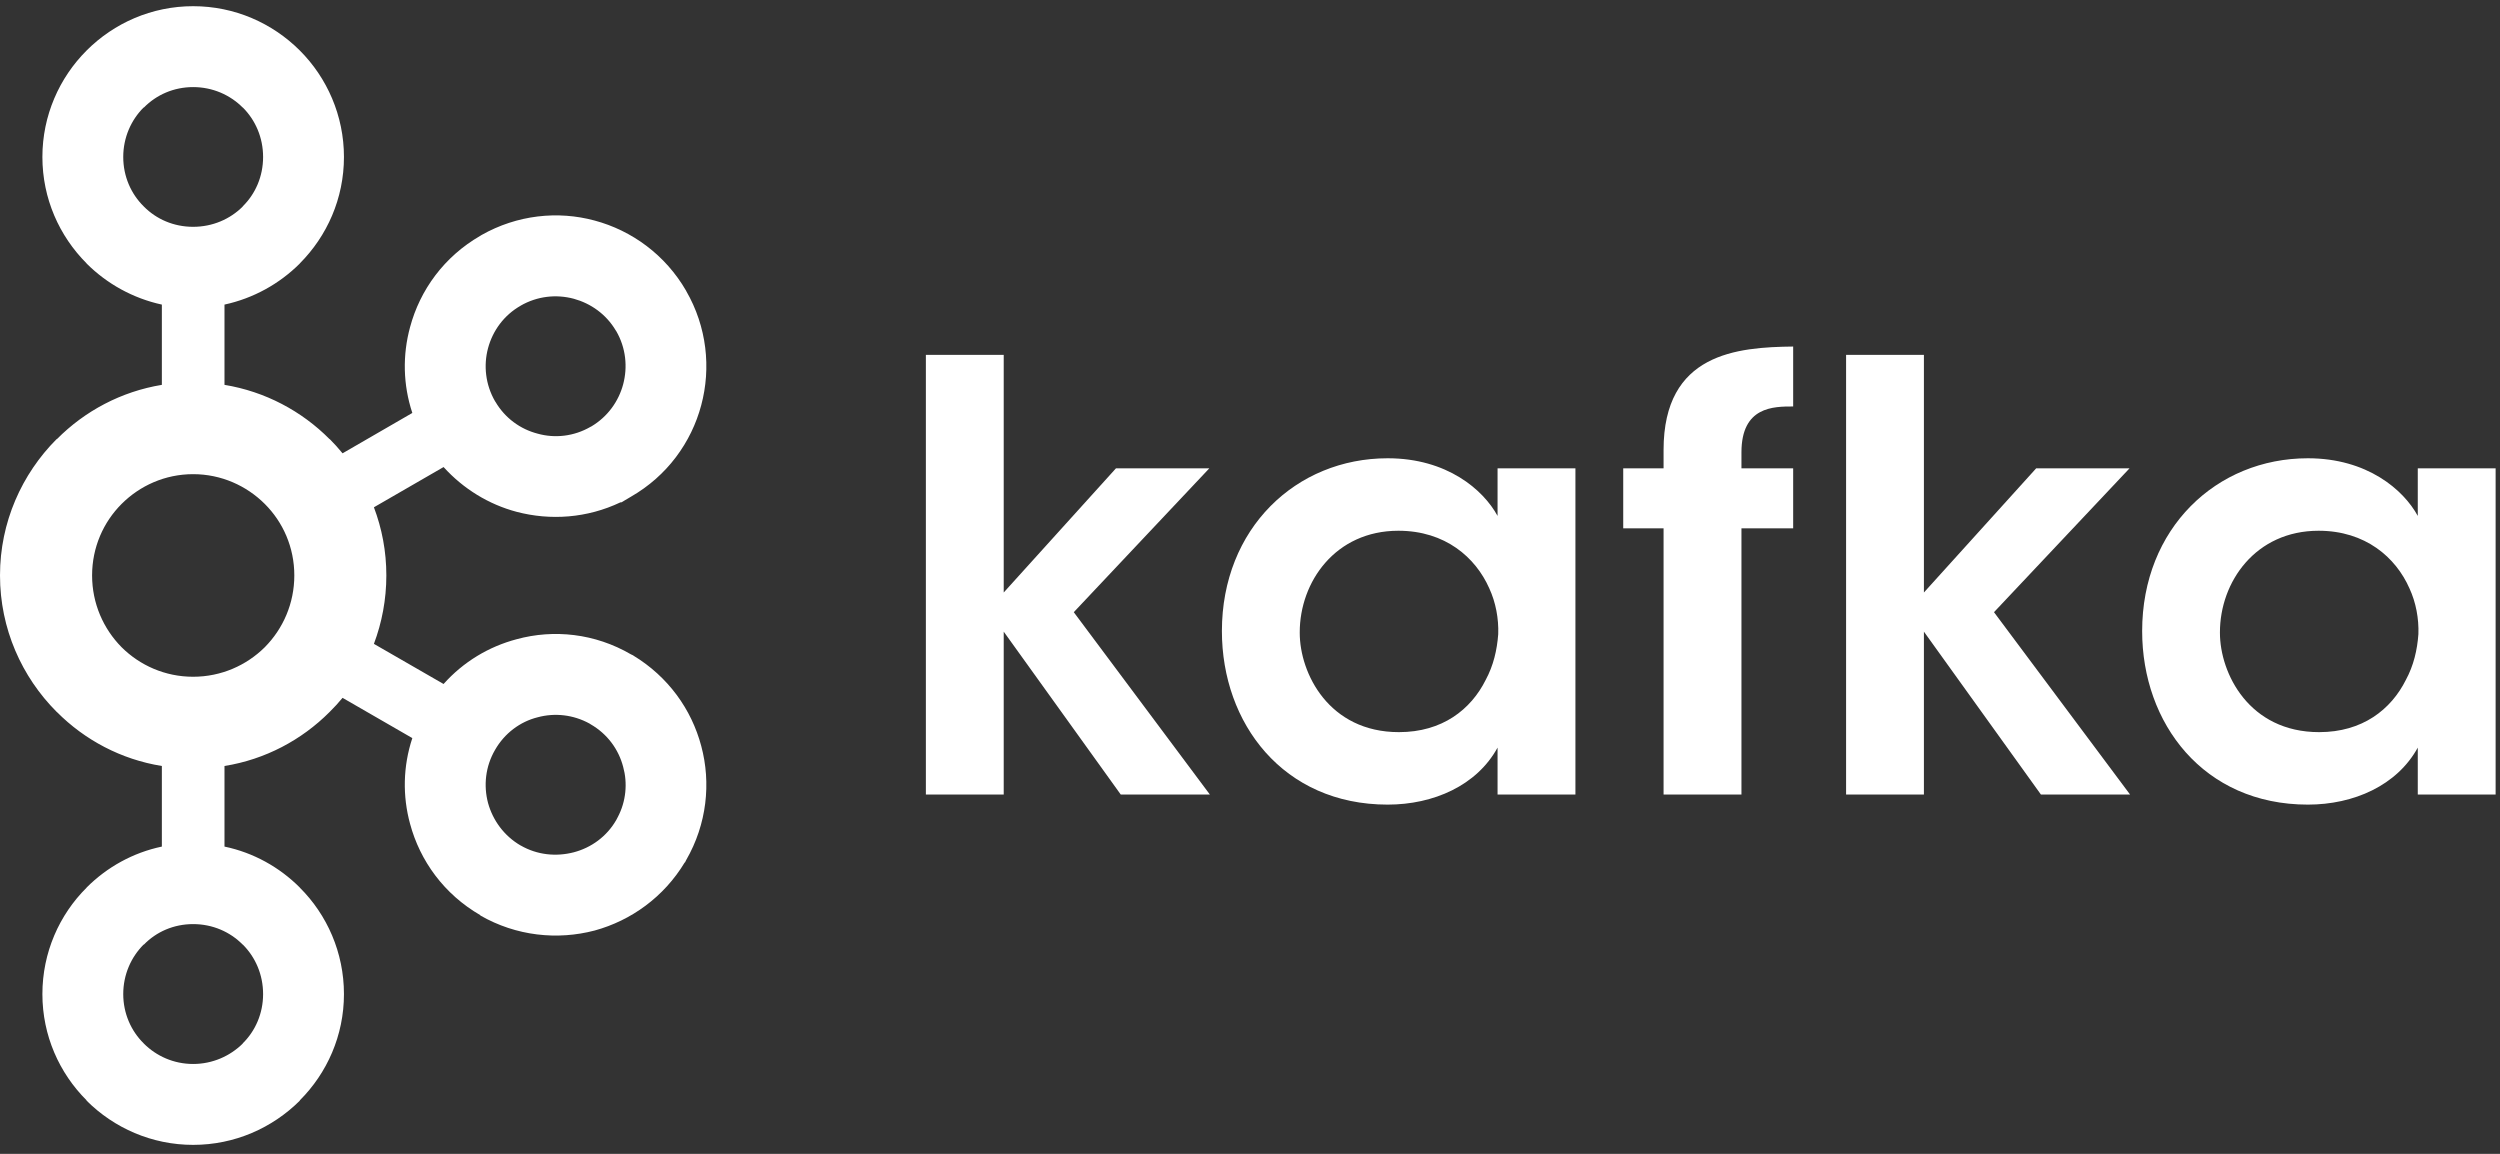
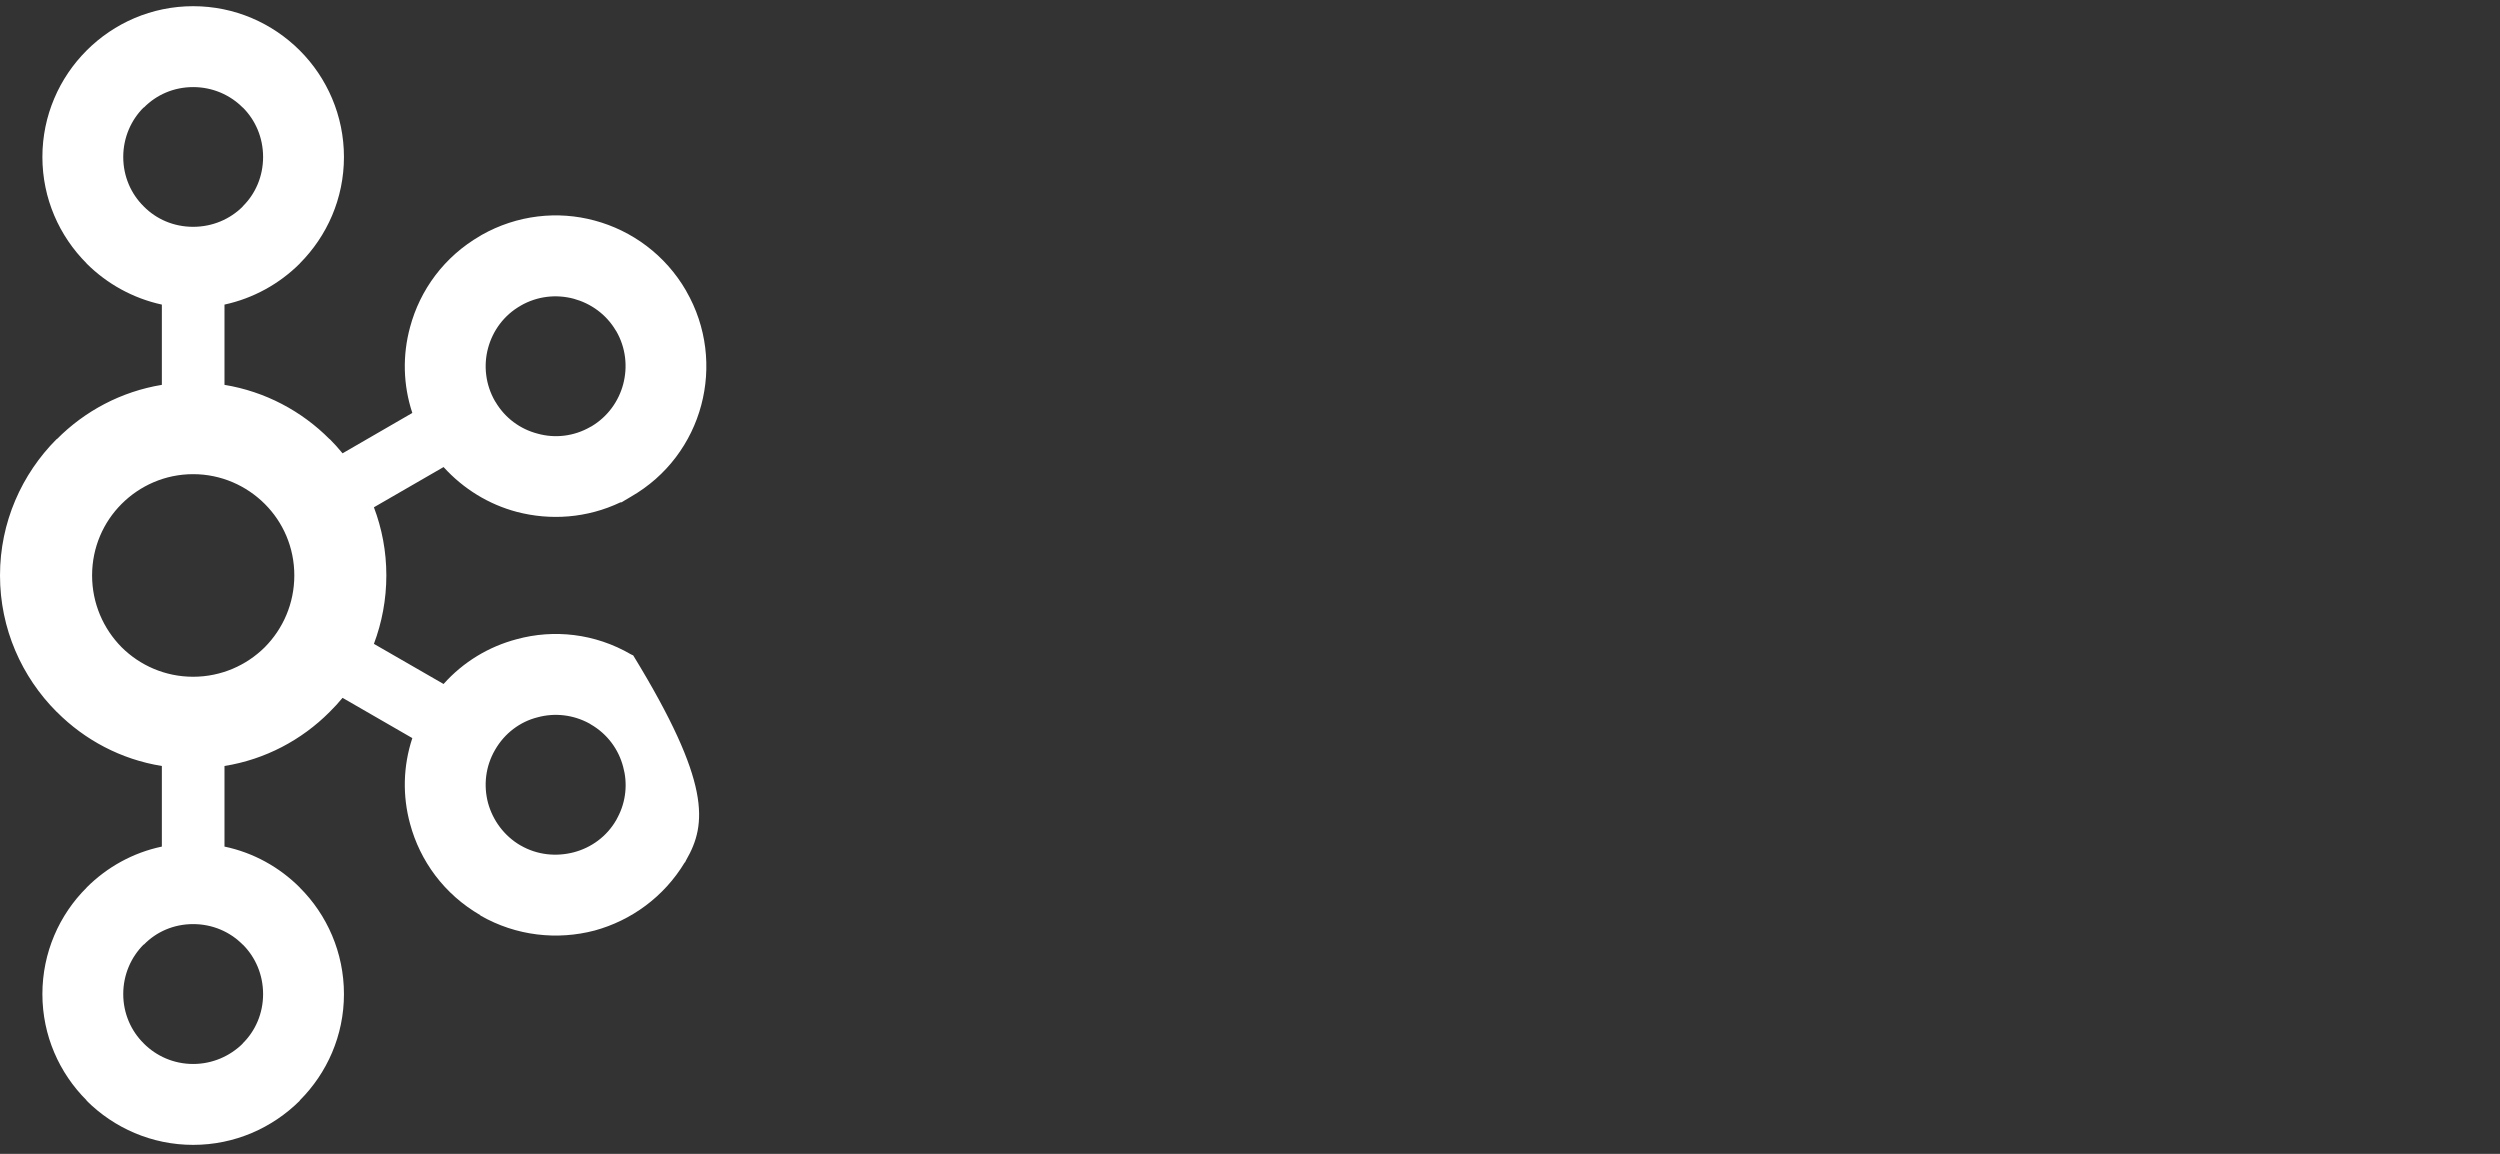
<svg xmlns="http://www.w3.org/2000/svg" width="117" height="54" viewBox="0 0 117 54" fill="none">
  <rect x="0" y="0" width="117" height="54" fill="#333333" stroke="none" />
-   <path d="M11.357 5.032C10.767 4.44 9.949 4.076 9.038 4.076C8.128 4.076 7.317 4.44 6.735 5.032H6.72C6.132 5.62 5.768 6.44 5.768 7.346C5.768 8.257 6.132 9.071 6.72 9.653L6.735 9.669C7.317 10.256 8.128 10.615 9.038 10.615C9.949 10.615 10.767 10.256 11.357 9.669L11.364 9.653C11.954 9.071 12.313 8.257 12.313 7.346C12.313 6.44 11.954 5.62 11.364 5.032H11.357ZM9.038 49.794C9.949 49.794 10.767 49.423 11.357 48.842L11.364 48.825C11.954 48.245 12.313 47.425 12.313 46.524C12.313 45.613 11.954 44.797 11.364 44.206H11.357C10.767 43.609 9.949 43.248 9.038 43.248C8.128 43.248 7.317 43.609 6.735 44.206H6.72C6.132 44.797 5.768 45.613 5.768 46.524C5.768 47.425 6.132 48.245 6.72 48.825L6.735 48.842C7.317 49.423 8.128 49.794 9.038 49.794ZM26.854 39.887C27.664 39.674 28.397 39.154 28.845 38.368L28.905 38.253C29.303 37.508 29.376 36.648 29.163 35.884C28.949 35.068 28.423 34.345 27.639 33.895L27.592 33.864C26.828 33.444 25.958 33.352 25.158 33.57C24.345 33.773 23.614 34.315 23.169 35.094C22.718 35.869 22.624 36.759 22.84 37.579C23.062 38.385 23.584 39.114 24.364 39.569H24.368C25.15 40.019 26.034 40.099 26.854 39.887ZM12.392 23.584C11.534 22.728 10.349 22.191 9.038 22.191C7.728 22.191 6.547 22.728 5.691 23.584C4.837 24.439 4.31 25.619 4.31 26.93C4.31 28.241 4.837 29.425 5.691 30.29C6.547 31.141 7.728 31.672 9.038 31.672C10.349 31.672 11.534 31.141 12.392 30.29C13.248 29.425 13.774 28.241 13.774 26.93C13.774 25.619 13.248 24.439 12.392 23.584ZM10.506 18.011C12.409 18.324 14.118 19.236 15.424 20.552H15.434C15.642 20.759 15.844 20.987 16.032 21.215L19.297 19.326C18.858 18 18.837 16.613 19.19 15.313C19.656 13.571 20.785 12.012 22.477 11.036L22.532 11.001C24.207 10.053 26.11 9.856 27.827 10.321C29.567 10.788 31.136 11.922 32.113 13.612V13.617C33.085 15.298 33.282 17.226 32.818 18.962C32.355 20.703 31.222 22.273 29.531 23.244L29.085 23.508H29.04C27.476 24.252 25.757 24.369 24.177 23.953C22.88 23.609 21.691 22.885 20.759 21.858L17.499 23.741C17.874 24.732 18.081 25.8 18.081 26.93C18.081 28.053 17.874 29.137 17.499 30.133L20.759 32.011C21.691 30.968 22.88 30.26 24.177 29.916C25.917 29.44 27.846 29.642 29.531 30.625L29.639 30.675V30.68C31.267 31.667 32.361 33.191 32.818 34.912C33.282 36.638 33.085 38.567 32.113 40.251L32.054 40.369L32.047 40.359C31.071 41.983 29.531 43.082 27.832 43.548C26.09 44.007 24.16 43.811 22.477 42.843V42.829C20.785 41.851 19.656 40.289 19.19 38.551C18.837 37.256 18.858 35.869 19.297 34.543L16.032 32.659C15.844 32.887 15.642 33.105 15.434 33.312L15.424 33.322C14.118 34.633 12.409 35.544 10.506 35.848V39.62C11.862 39.904 13.076 40.582 14.027 41.533L14.033 41.543C15.307 42.812 16.097 44.581 16.097 46.524C16.097 48.462 15.307 50.22 14.033 51.495L14.027 51.515C12.743 52.79 10.982 53.58 9.038 53.58C7.104 53.58 5.338 52.79 4.057 51.515H4.052V51.495C2.775 50.22 1.984 48.462 1.984 46.524C1.984 44.581 2.775 42.812 4.052 41.543V41.533H4.057C5.007 40.582 6.224 39.904 7.575 39.62V35.848C5.672 35.544 3.966 34.633 2.662 33.322L2.648 33.312C1.02 31.678 0 29.425 0 26.93C0 24.439 1.02 22.187 2.648 20.552H2.662C3.966 19.236 5.672 18.324 7.575 18.011V14.255C6.224 13.961 5.007 13.283 4.057 12.337H4.052V12.326C2.775 11.046 1.984 9.29 1.984 7.346C1.984 5.412 2.775 3.64 4.052 2.365L4.057 2.359C5.338 1.079 7.104 0.29 9.038 0.29C10.982 0.29 12.743 1.079 14.027 2.359V2.365H14.033C15.307 3.64 16.097 5.412 16.097 7.346C16.097 9.29 15.307 11.046 14.033 12.326L14.027 12.337C13.076 13.283 11.862 13.961 10.506 14.255V18.011ZM28.845 15.505L28.817 15.464C28.367 14.705 27.648 14.2 26.854 13.982C26.034 13.764 25.15 13.855 24.364 14.306H24.368C23.584 14.751 23.059 15.479 22.84 16.295C22.624 17.105 22.718 18 23.169 18.78L23.184 18.8C23.636 19.57 24.355 20.086 25.158 20.294C25.965 20.522 26.864 20.425 27.639 19.974L27.68 19.954C28.443 19.499 28.951 18.78 29.163 17.99C29.38 17.175 29.293 16.285 28.845 15.505Z" fill="white" />
-   <path d="M43.331 16.609H46.974V27.729L52.227 21.918H56.596L50.253 28.65L56.622 37.184H52.451L46.974 29.561V37.184H43.331V16.609ZM60.828 29.617C60.828 31.511 62.19 34.264 65.471 34.264C67.501 34.264 68.838 33.206 69.531 31.819C69.893 31.146 70.061 30.427 70.117 29.678C70.142 28.954 70.005 28.201 69.697 27.532C69.058 26.09 67.641 24.839 65.444 24.839C62.498 24.839 60.828 27.228 60.828 29.592V29.617ZM73.73 37.184H70.086V34.988C69.116 36.764 67.085 37.656 64.943 37.656C60.048 37.656 57.185 33.844 57.185 29.536C57.185 24.727 60.66 21.447 64.943 21.447C67.723 21.447 69.419 22.921 70.086 24.145V21.918H73.73V37.184ZM77.855 24.727H75.967V21.918H77.855V21.058C77.855 16.522 81.304 16.249 83.92 16.218V19.023C83 19.023 81.5 19.023 81.5 21.169V21.918H83.92V24.727H81.5V37.184H77.855V24.727ZM86.397 16.609H90.039V27.729L95.293 21.918H99.662L93.319 28.65L99.687 37.184H95.515L90.039 29.561V37.184H86.397V16.609ZM103.893 29.617C103.893 31.511 105.255 34.264 108.537 34.264C110.564 34.264 111.901 33.206 112.595 31.819C112.959 31.146 113.126 30.427 113.181 29.678C113.206 28.954 113.07 28.201 112.761 27.532C112.124 26.09 110.706 24.839 108.51 24.839C105.563 24.839 103.893 27.228 103.893 29.592V29.617ZM116.795 37.184H113.152V34.988C112.179 36.764 110.149 37.656 108.009 37.656C103.114 37.656 100.253 33.844 100.253 29.536C100.253 24.727 103.727 21.447 108.009 21.447C110.787 21.447 112.485 22.921 113.152 24.145V21.918H116.795V37.184Z" fill="white" />
+   <path d="M11.357 5.032C10.767 4.44 9.949 4.076 9.038 4.076C8.128 4.076 7.317 4.44 6.735 5.032H6.72C6.132 5.62 5.768 6.44 5.768 7.346C5.768 8.257 6.132 9.071 6.72 9.653L6.735 9.669C7.317 10.256 8.128 10.615 9.038 10.615C9.949 10.615 10.767 10.256 11.357 9.669L11.364 9.653C11.954 9.071 12.313 8.257 12.313 7.346C12.313 6.44 11.954 5.62 11.364 5.032H11.357ZM9.038 49.794C9.949 49.794 10.767 49.423 11.357 48.842L11.364 48.825C11.954 48.245 12.313 47.425 12.313 46.524C12.313 45.613 11.954 44.797 11.364 44.206H11.357C10.767 43.609 9.949 43.248 9.038 43.248C8.128 43.248 7.317 43.609 6.735 44.206H6.72C6.132 44.797 5.768 45.613 5.768 46.524C5.768 47.425 6.132 48.245 6.72 48.825L6.735 48.842C7.317 49.423 8.128 49.794 9.038 49.794ZM26.854 39.887C27.664 39.674 28.397 39.154 28.845 38.368L28.905 38.253C29.303 37.508 29.376 36.648 29.163 35.884C28.949 35.068 28.423 34.345 27.639 33.895L27.592 33.864C26.828 33.444 25.958 33.352 25.158 33.57C24.345 33.773 23.614 34.315 23.169 35.094C22.718 35.869 22.624 36.759 22.84 37.579C23.062 38.385 23.584 39.114 24.364 39.569H24.368C25.15 40.019 26.034 40.099 26.854 39.887ZM12.392 23.584C11.534 22.728 10.349 22.191 9.038 22.191C7.728 22.191 6.547 22.728 5.691 23.584C4.837 24.439 4.31 25.619 4.31 26.93C4.31 28.241 4.837 29.425 5.691 30.29C6.547 31.141 7.728 31.672 9.038 31.672C10.349 31.672 11.534 31.141 12.392 30.29C13.248 29.425 13.774 28.241 13.774 26.93C13.774 25.619 13.248 24.439 12.392 23.584ZM10.506 18.011C12.409 18.324 14.118 19.236 15.424 20.552H15.434C15.642 20.759 15.844 20.987 16.032 21.215L19.297 19.326C18.858 18 18.837 16.613 19.19 15.313C19.656 13.571 20.785 12.012 22.477 11.036L22.532 11.001C24.207 10.053 26.11 9.856 27.827 10.321C29.567 10.788 31.136 11.922 32.113 13.612V13.617C33.085 15.298 33.282 17.226 32.818 18.962C32.355 20.703 31.222 22.273 29.531 23.244L29.085 23.508H29.04C27.476 24.252 25.757 24.369 24.177 23.953C22.88 23.609 21.691 22.885 20.759 21.858L17.499 23.741C17.874 24.732 18.081 25.8 18.081 26.93C18.081 28.053 17.874 29.137 17.499 30.133L20.759 32.011C21.691 30.968 22.88 30.26 24.177 29.916C25.917 29.44 27.846 29.642 29.531 30.625L29.639 30.675V30.68C33.282 36.638 33.085 38.567 32.113 40.251L32.054 40.369L32.047 40.359C31.071 41.983 29.531 43.082 27.832 43.548C26.09 44.007 24.16 43.811 22.477 42.843V42.829C20.785 41.851 19.656 40.289 19.19 38.551C18.837 37.256 18.858 35.869 19.297 34.543L16.032 32.659C15.844 32.887 15.642 33.105 15.434 33.312L15.424 33.322C14.118 34.633 12.409 35.544 10.506 35.848V39.62C11.862 39.904 13.076 40.582 14.027 41.533L14.033 41.543C15.307 42.812 16.097 44.581 16.097 46.524C16.097 48.462 15.307 50.22 14.033 51.495L14.027 51.515C12.743 52.79 10.982 53.58 9.038 53.58C7.104 53.58 5.338 52.79 4.057 51.515H4.052V51.495C2.775 50.22 1.984 48.462 1.984 46.524C1.984 44.581 2.775 42.812 4.052 41.543V41.533H4.057C5.007 40.582 6.224 39.904 7.575 39.62V35.848C5.672 35.544 3.966 34.633 2.662 33.322L2.648 33.312C1.02 31.678 0 29.425 0 26.93C0 24.439 1.02 22.187 2.648 20.552H2.662C3.966 19.236 5.672 18.324 7.575 18.011V14.255C6.224 13.961 5.007 13.283 4.057 12.337H4.052V12.326C2.775 11.046 1.984 9.29 1.984 7.346C1.984 5.412 2.775 3.64 4.052 2.365L4.057 2.359C5.338 1.079 7.104 0.29 9.038 0.29C10.982 0.29 12.743 1.079 14.027 2.359V2.365H14.033C15.307 3.64 16.097 5.412 16.097 7.346C16.097 9.29 15.307 11.046 14.033 12.326L14.027 12.337C13.076 13.283 11.862 13.961 10.506 14.255V18.011ZM28.845 15.505L28.817 15.464C28.367 14.705 27.648 14.2 26.854 13.982C26.034 13.764 25.15 13.855 24.364 14.306H24.368C23.584 14.751 23.059 15.479 22.84 16.295C22.624 17.105 22.718 18 23.169 18.78L23.184 18.8C23.636 19.57 24.355 20.086 25.158 20.294C25.965 20.522 26.864 20.425 27.639 19.974L27.68 19.954C28.443 19.499 28.951 18.78 29.163 17.99C29.38 17.175 29.293 16.285 28.845 15.505Z" fill="white" />
</svg>